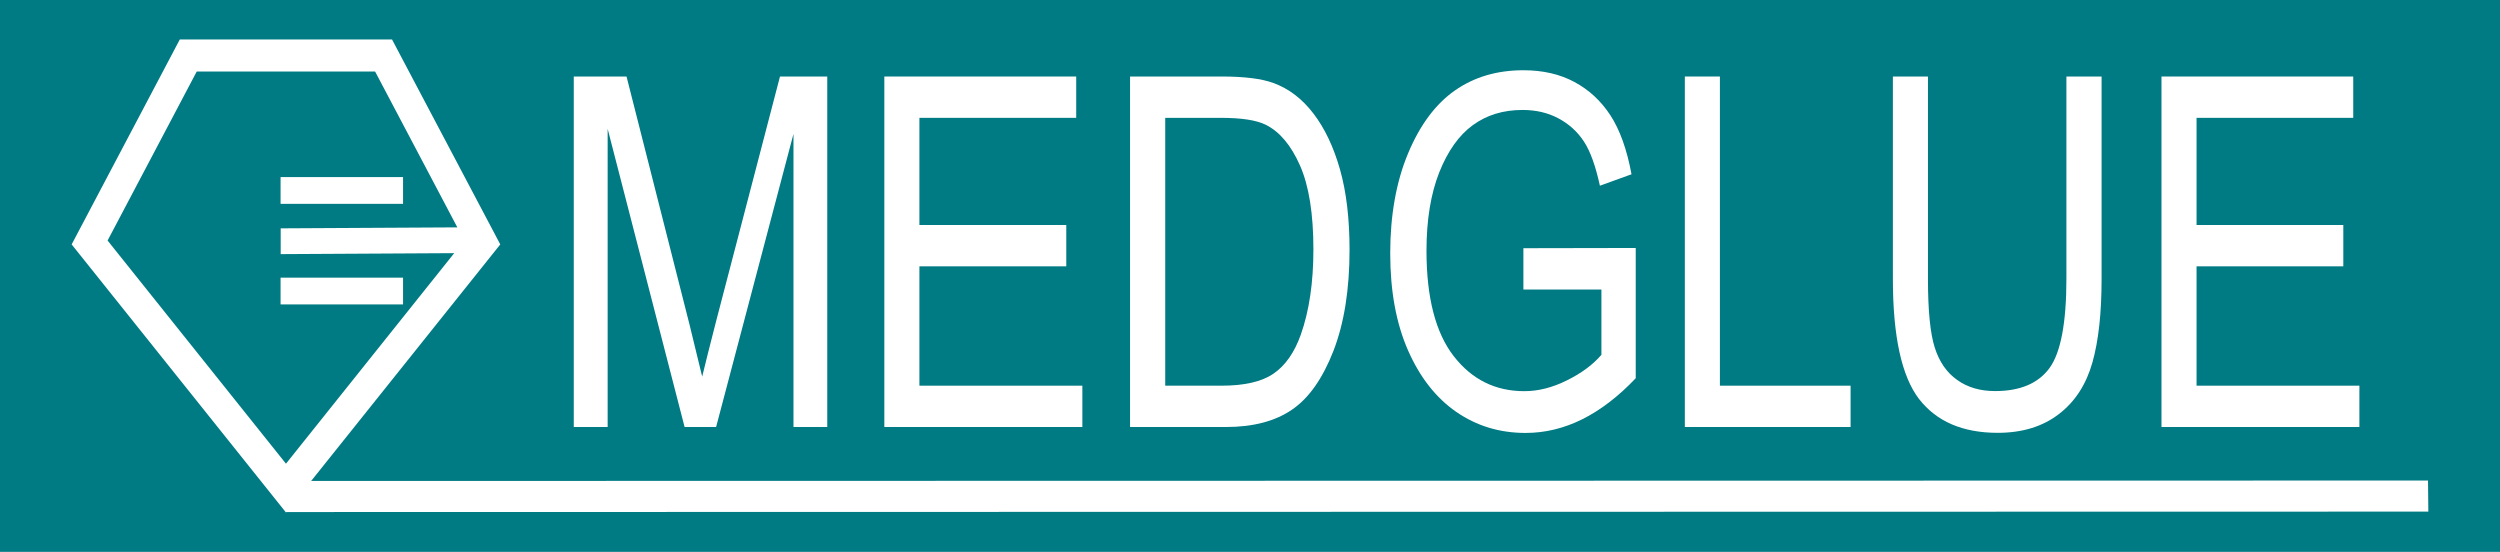
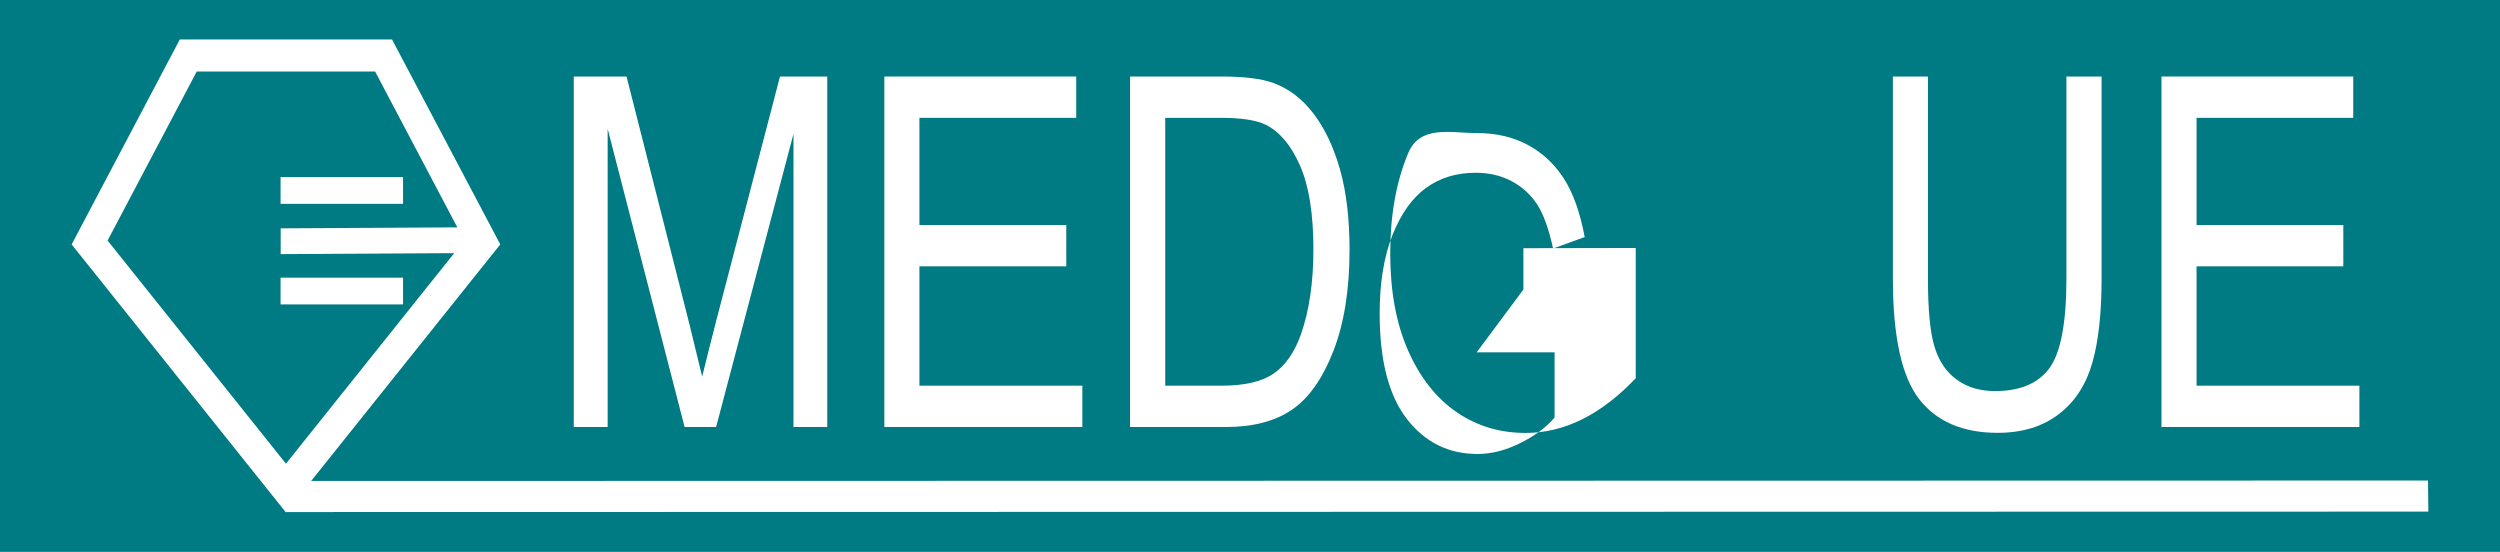
<svg xmlns="http://www.w3.org/2000/svg" id="Layer_2" viewBox="0 0 231.67 51.14">
  <defs>
    <style>.cls-1{fill:#fff;}.cls-1,.cls-2{stroke-width:0px;}.cls-2{fill:#007a83;}</style>
  </defs>
  <g id="Layer_1-2">
    <rect class="cls-2" width="231.67" height="51.14" />
    <path class="cls-1" d="M53.17,39.57V7.09h4.89l5.84,23,1.17,4.81c.29-1.19.72-2.93,1.31-5.21l5.9-22.6h4.38v32.48h-3.13V12.41l-7.17,27.16h-2.92l-7.13-27.63v27.63h-3.13Z" />
    <polygon class="cls-1" points="81.95 39.57 81.95 7.09 99.73 7.09 99.73 10.92 85.2 10.92 85.2 20.85 98.81 20.85 98.81 24.68 85.2 24.68 85.2 35.74 100.3 35.74 100.3 39.57 81.95 39.57" />
    <path class="cls-1" d="M104.72,39.57V7.09h8.49c2.1,0,3.7.2,4.79.6,1.43.52,2.67,1.46,3.72,2.84,1.05,1.37,1.87,3.11,2.46,5.19.59,2.09.88,4.57.88,7.43,0,3.68-.5,6.8-1.49,9.36-1,2.56-2.27,4.38-3.84,5.45-1.56,1.07-3.6,1.61-6.13,1.61h-8.88ZM107.97,35.74h5.24c2.11,0,3.72-.37,4.81-1.12s1.93-1.95,2.52-3.6c.78-2.2,1.17-4.84,1.17-7.91,0-3.29-.41-5.88-1.24-7.77-.83-1.88-1.89-3.14-3.18-3.78-.87-.43-2.26-.64-4.15-.64h-5.16v24.81Z" />
-     <path class="cls-1" d="M141.17,26.83v-3.83l10.41-.02v12.07c-1.6,1.69-3.25,2.95-4.95,3.8-1.71.85-3.46,1.27-5.26,1.27-2.4,0-4.54-.65-6.42-1.95-1.88-1.3-3.37-3.2-4.47-5.7-1.1-2.5-1.65-5.5-1.65-9s.55-6.63,1.66-9.27c1.1-2.63,2.55-4.57,4.34-5.82s3.9-1.87,6.34-1.87c1.8,0,3.38.36,4.73,1.09,1.35.72,2.46,1.75,3.33,3.08.87,1.33,1.53,3.15,1.96,5.47l-2.93,1.06c-.4-1.83-.89-3.2-1.49-4.11-.6-.91-1.39-1.62-2.37-2.14-.98-.52-2.09-.77-3.31-.77-1.79,0-3.32.47-4.61,1.41-1.29.94-2.32,2.4-3.11,4.38-.78,1.98-1.18,4.4-1.18,7.25,0,4.35.84,7.6,2.52,9.77s3.86,3.25,6.55,3.25c1.28,0,2.6-.33,3.94-1,1.34-.66,2.41-1.45,3.2-2.37v-6.05h-7.22Z" />
-     <polygon class="cls-1" points="156.13 39.57 156.13 7.09 159.38 7.09 159.38 35.74 171.49 35.74 171.49 39.57 156.13 39.57" />
+     <path class="cls-1" d="M141.17,26.83v-3.83l10.41-.02v12.07c-1.6,1.69-3.25,2.95-4.95,3.8-1.71.85-3.46,1.27-5.26,1.27-2.4,0-4.54-.65-6.42-1.95-1.88-1.3-3.37-3.2-4.47-5.7-1.1-2.5-1.65-5.5-1.65-9s.55-6.63,1.66-9.27s3.9-1.87,6.34-1.87c1.8,0,3.38.36,4.73,1.09,1.35.72,2.46,1.75,3.33,3.08.87,1.33,1.53,3.15,1.96,5.47l-2.93,1.06c-.4-1.83-.89-3.2-1.49-4.11-.6-.91-1.39-1.62-2.37-2.14-.98-.52-2.09-.77-3.31-.77-1.79,0-3.32.47-4.61,1.41-1.29.94-2.32,2.4-3.11,4.38-.78,1.98-1.18,4.4-1.18,7.25,0,4.35.84,7.6,2.52,9.77s3.86,3.25,6.55,3.25c1.28,0,2.6-.33,3.94-1,1.34-.66,2.41-1.45,3.2-2.37v-6.05h-7.22Z" />
    <path class="cls-1" d="M191.5,7.09h3.25v18.76c0,3.15-.28,5.73-.85,7.74-.57,2.02-1.59,3.61-3.09,4.77s-3.39,1.75-5.69,1.75c-3.24,0-5.67-1.05-7.29-3.14-1.61-2.1-2.42-5.81-2.42-11.12V7.09h3.25v18.74c0,2.94.21,5.07.63,6.38.42,1.32,1.11,2.32,2.08,3,.96.69,2.13,1.03,3.51,1.03,2.32,0,4-.71,5.04-2.13,1.04-1.42,1.57-4.18,1.57-8.29V7.09Z" />
    <polygon class="cls-1" points="200.3 39.57 200.3 7.09 218.07 7.09 218.07 10.92 203.55 10.92 203.55 20.85 217.15 20.85 217.15 24.68 203.55 24.68 203.55 35.74 218.64 35.74 218.64 39.57 200.3 39.57" />
    <polygon class="cls-1" points="225.03 47.41 26.5 47.45 26.46 44.57 225 44.53 225.03 47.41" />
    <path class="cls-1" d="M36.33,3.66h-19.67L6.64,22.65l19.86,24.84,19.86-24.84L36.33,3.66ZM43.02,22.29h0s0,0,0,0h0ZM9.97,22.29l8.26-15.66h16.53l7.62,14.44-16.37.09v2.39s16.08-.09,16.08-.09l-15.59,19.51L9.97,22.29Z" />
    <rect class="cls-1" x="26" y="25.73" width="11.35" height="2.48" />
    <rect class="cls-1" x="26" y="16.41" width="11.35" height="2.48" />
  </g>
</svg>